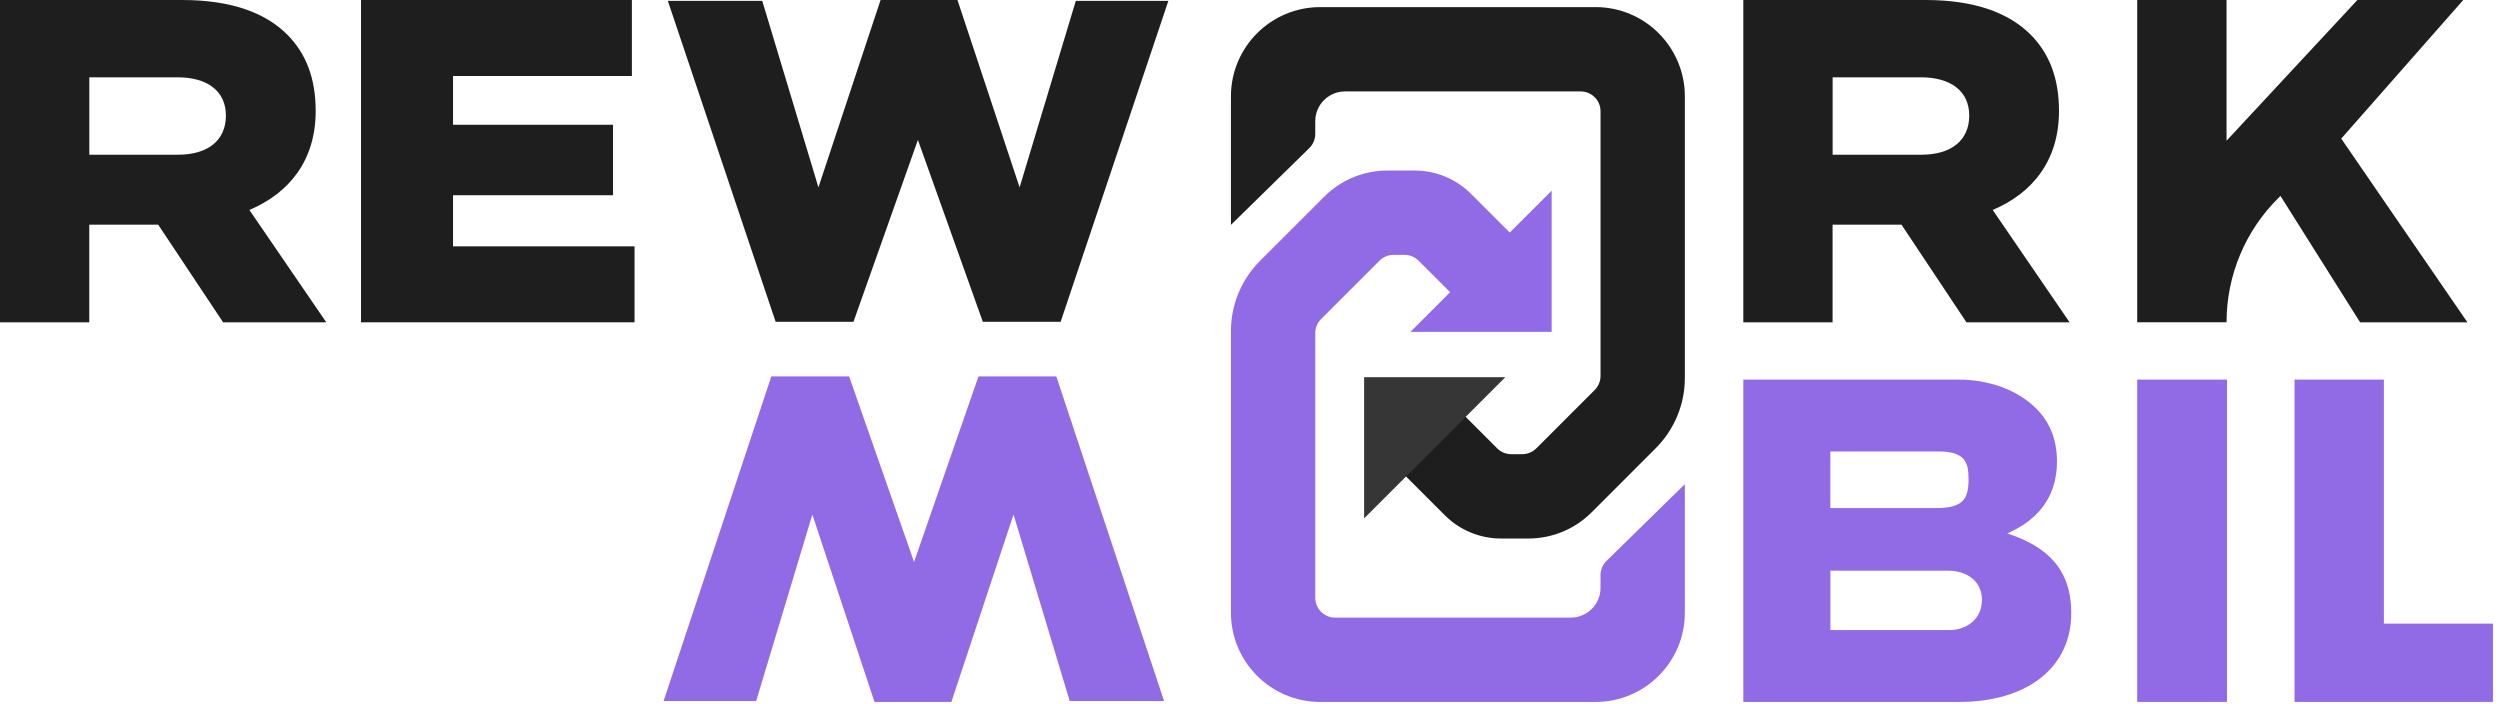
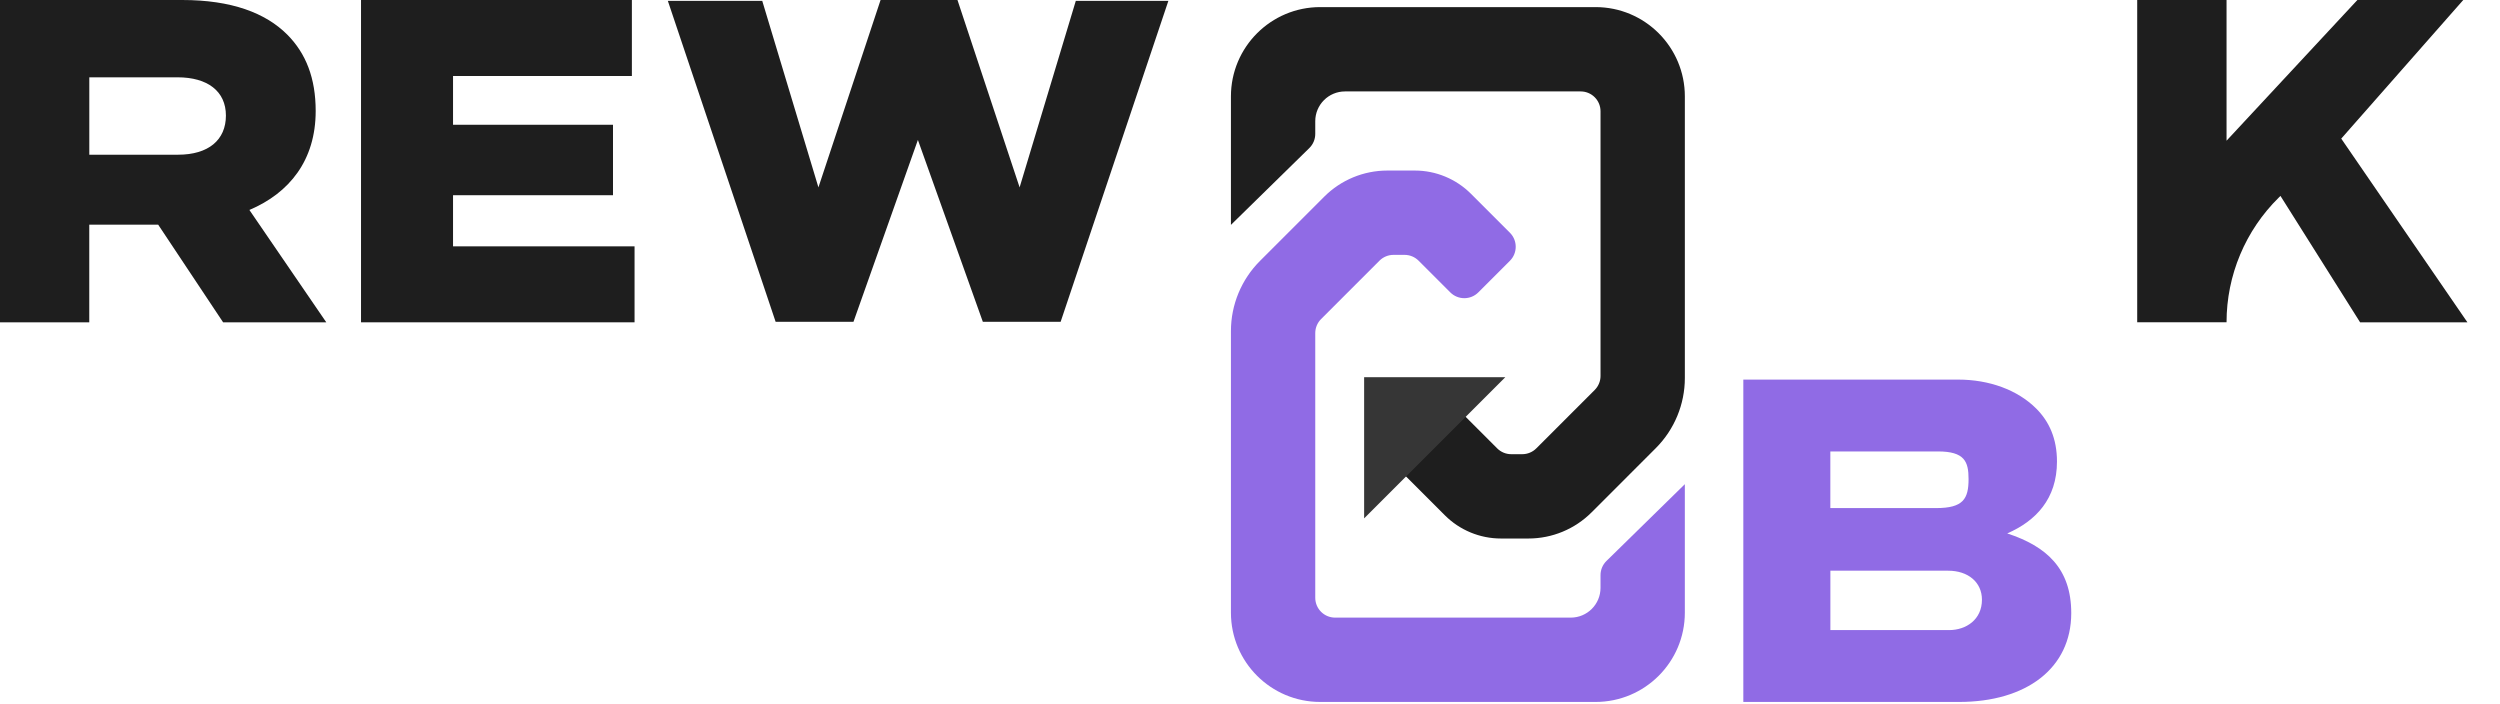
<svg xmlns="http://www.w3.org/2000/svg" width="252" height="71" viewBox="0 0 252 71" fill="none">
  <path d="M0 0H18.365C23.331 0 26.761 1.298 28.947 3.48C30.847 5.385 31.821 7.892 31.821 11.188C31.821 16.155 29.177 19.452 25.138 21.164L32.889 32.489H22.49L15.944 22.646H8.998V32.489H0V0ZM17.946 15.595C21.012 15.595 22.772 14.109 22.772 11.65C22.772 9.19 20.914 7.793 17.899 7.793H9.002V15.595H17.942H17.946Z" fill="#1E1E1E" />
-   <path d="M175.727 0H194.091C199.058 0 202.487 1.298 204.674 3.48C206.574 5.385 207.547 7.892 207.547 11.188C207.547 16.155 204.904 19.452 200.864 21.164L208.615 32.489H198.217L191.67 22.646H184.724V32.489H175.727V0ZM193.673 15.595C196.739 15.595 198.499 14.109 198.499 11.65C198.499 9.19 196.641 7.793 193.626 7.793H184.729V15.595H193.669H193.673Z" fill="#1E1E1E" />
  <path d="M36.391 0H63.693V7.661H45.666V12.576H61.79V19.678H45.666V24.832H63.963V32.489H36.391V0Z" fill="#1E1E1E" />
-   <path d="M117.341 70.662H107.827L102.164 51.864L95.899 70.752H88.149L81.884 51.864L76.221 70.662H66.891L77.75 37.942H85.591L92.137 56.647L98.632 37.942H106.477L117.337 70.662H117.341Z" fill="#906BE5" />
  <path d="M215.43 0H224.436V14.183L237.624 0H248.296L235.997 13.973L248.715 32.489H237.898L229.871 19.748L229.716 19.9C226.338 23.217 224.436 27.752 224.436 32.485H215.43V0Z" fill="#1E1E1E" />
  <path d="M175.727 38.263H197.39C200.476 38.263 203.355 39.283 205.255 41.188C206.553 42.486 207.343 44.203 207.343 46.526C207.343 50.288 205.208 52.513 202.33 53.769C206.276 55.067 208.782 57.296 208.782 61.801C208.782 67.37 204.234 70.756 197.484 70.756H175.727V38.267V38.263ZM195.161 51.215C197.898 51.215 198.431 50.284 198.431 48.29C198.431 46.526 198.034 45.505 195.344 45.505H184.498V51.215H195.161ZM196.463 63.514C198.2 63.514 199.78 62.446 199.78 60.452C199.78 58.688 198.388 57.526 196.369 57.526H184.502V63.514H196.463Z" fill="#906BE5" />
-   <path d="M215.43 38.263H224.479V70.752H215.43V38.263Z" fill="#906BE5" />
-   <path d="M231.289 38.263H240.295V62.86H251.29V70.752H231.289V38.263Z" fill="#906BE5" />
  <path d="M67.32 0.09H76.835L82.497 18.888L88.762 0H96.513L102.777 18.888L108.44 0.09H117.771L106.911 32.44H99.071L92.524 14.105L86.029 32.44H78.184L67.32 0.09Z" fill="#1E1E1E" />
  <path fill-rule="evenodd" clip-rule="evenodd" d="M124.078 9.716C124.078 4.746 128.108 0.716 133.078 0.716H160.833C165.803 0.716 169.833 4.746 169.833 9.716V38.102C169.833 40.754 168.779 43.297 166.904 45.173L160.431 51.646C158.743 53.334 156.454 54.282 154.067 54.282H151.295C149.173 54.282 147.138 53.439 145.638 51.938L141.712 48.012C140.931 47.231 140.931 45.965 141.712 45.184L144.894 42.002C145.675 41.221 146.941 41.221 147.722 42.002L150.916 45.196C151.291 45.571 151.8 45.782 152.33 45.782H153.445C153.976 45.782 154.484 45.571 154.86 45.196L160.747 39.309C161.122 38.934 161.333 38.425 161.333 37.895V11.216C161.333 10.112 160.437 9.216 159.333 9.216H135.578C133.921 9.216 132.578 10.559 132.578 12.216V13.499C132.578 14.036 132.362 14.551 131.978 14.927L124.078 22.667V9.716Z" fill="#1E1E1E" />
  <path d="M137.504 52.252L137.504 38.022H151.734L137.504 52.252Z" fill="#363636" />
  <path fill-rule="evenodd" clip-rule="evenodd" d="M169.832 61.756C169.832 66.727 165.803 70.756 160.832 70.756L133.078 70.756C128.107 70.756 124.078 66.727 124.078 61.756L124.078 33.371C124.078 30.719 125.131 28.175 127.007 26.3L133.48 19.827C135.167 18.139 137.457 17.191 139.844 17.191L142.616 17.191C144.737 17.191 146.772 18.034 148.273 19.534L152.199 23.46C152.98 24.241 152.979 25.508 152.198 26.289L149.016 29.471C148.235 30.252 146.969 30.252 146.188 29.471L142.994 26.277C142.619 25.901 142.11 25.691 141.58 25.691L140.465 25.691C139.934 25.691 139.426 25.901 139.051 26.276L133.163 32.164C132.788 32.539 132.578 33.047 132.578 33.578L132.578 60.256C132.578 61.361 133.473 62.256 134.578 62.256L158.332 62.256C159.989 62.256 161.332 60.913 161.332 59.256L161.332 57.974C161.332 57.436 161.548 56.921 161.932 56.545L169.832 48.805L169.832 61.756Z" fill="#906BE5" />
-   <path d="M156.406 19.22L156.406 33.451L142.176 33.451L156.406 19.22Z" fill="#906BE5" />
</svg>